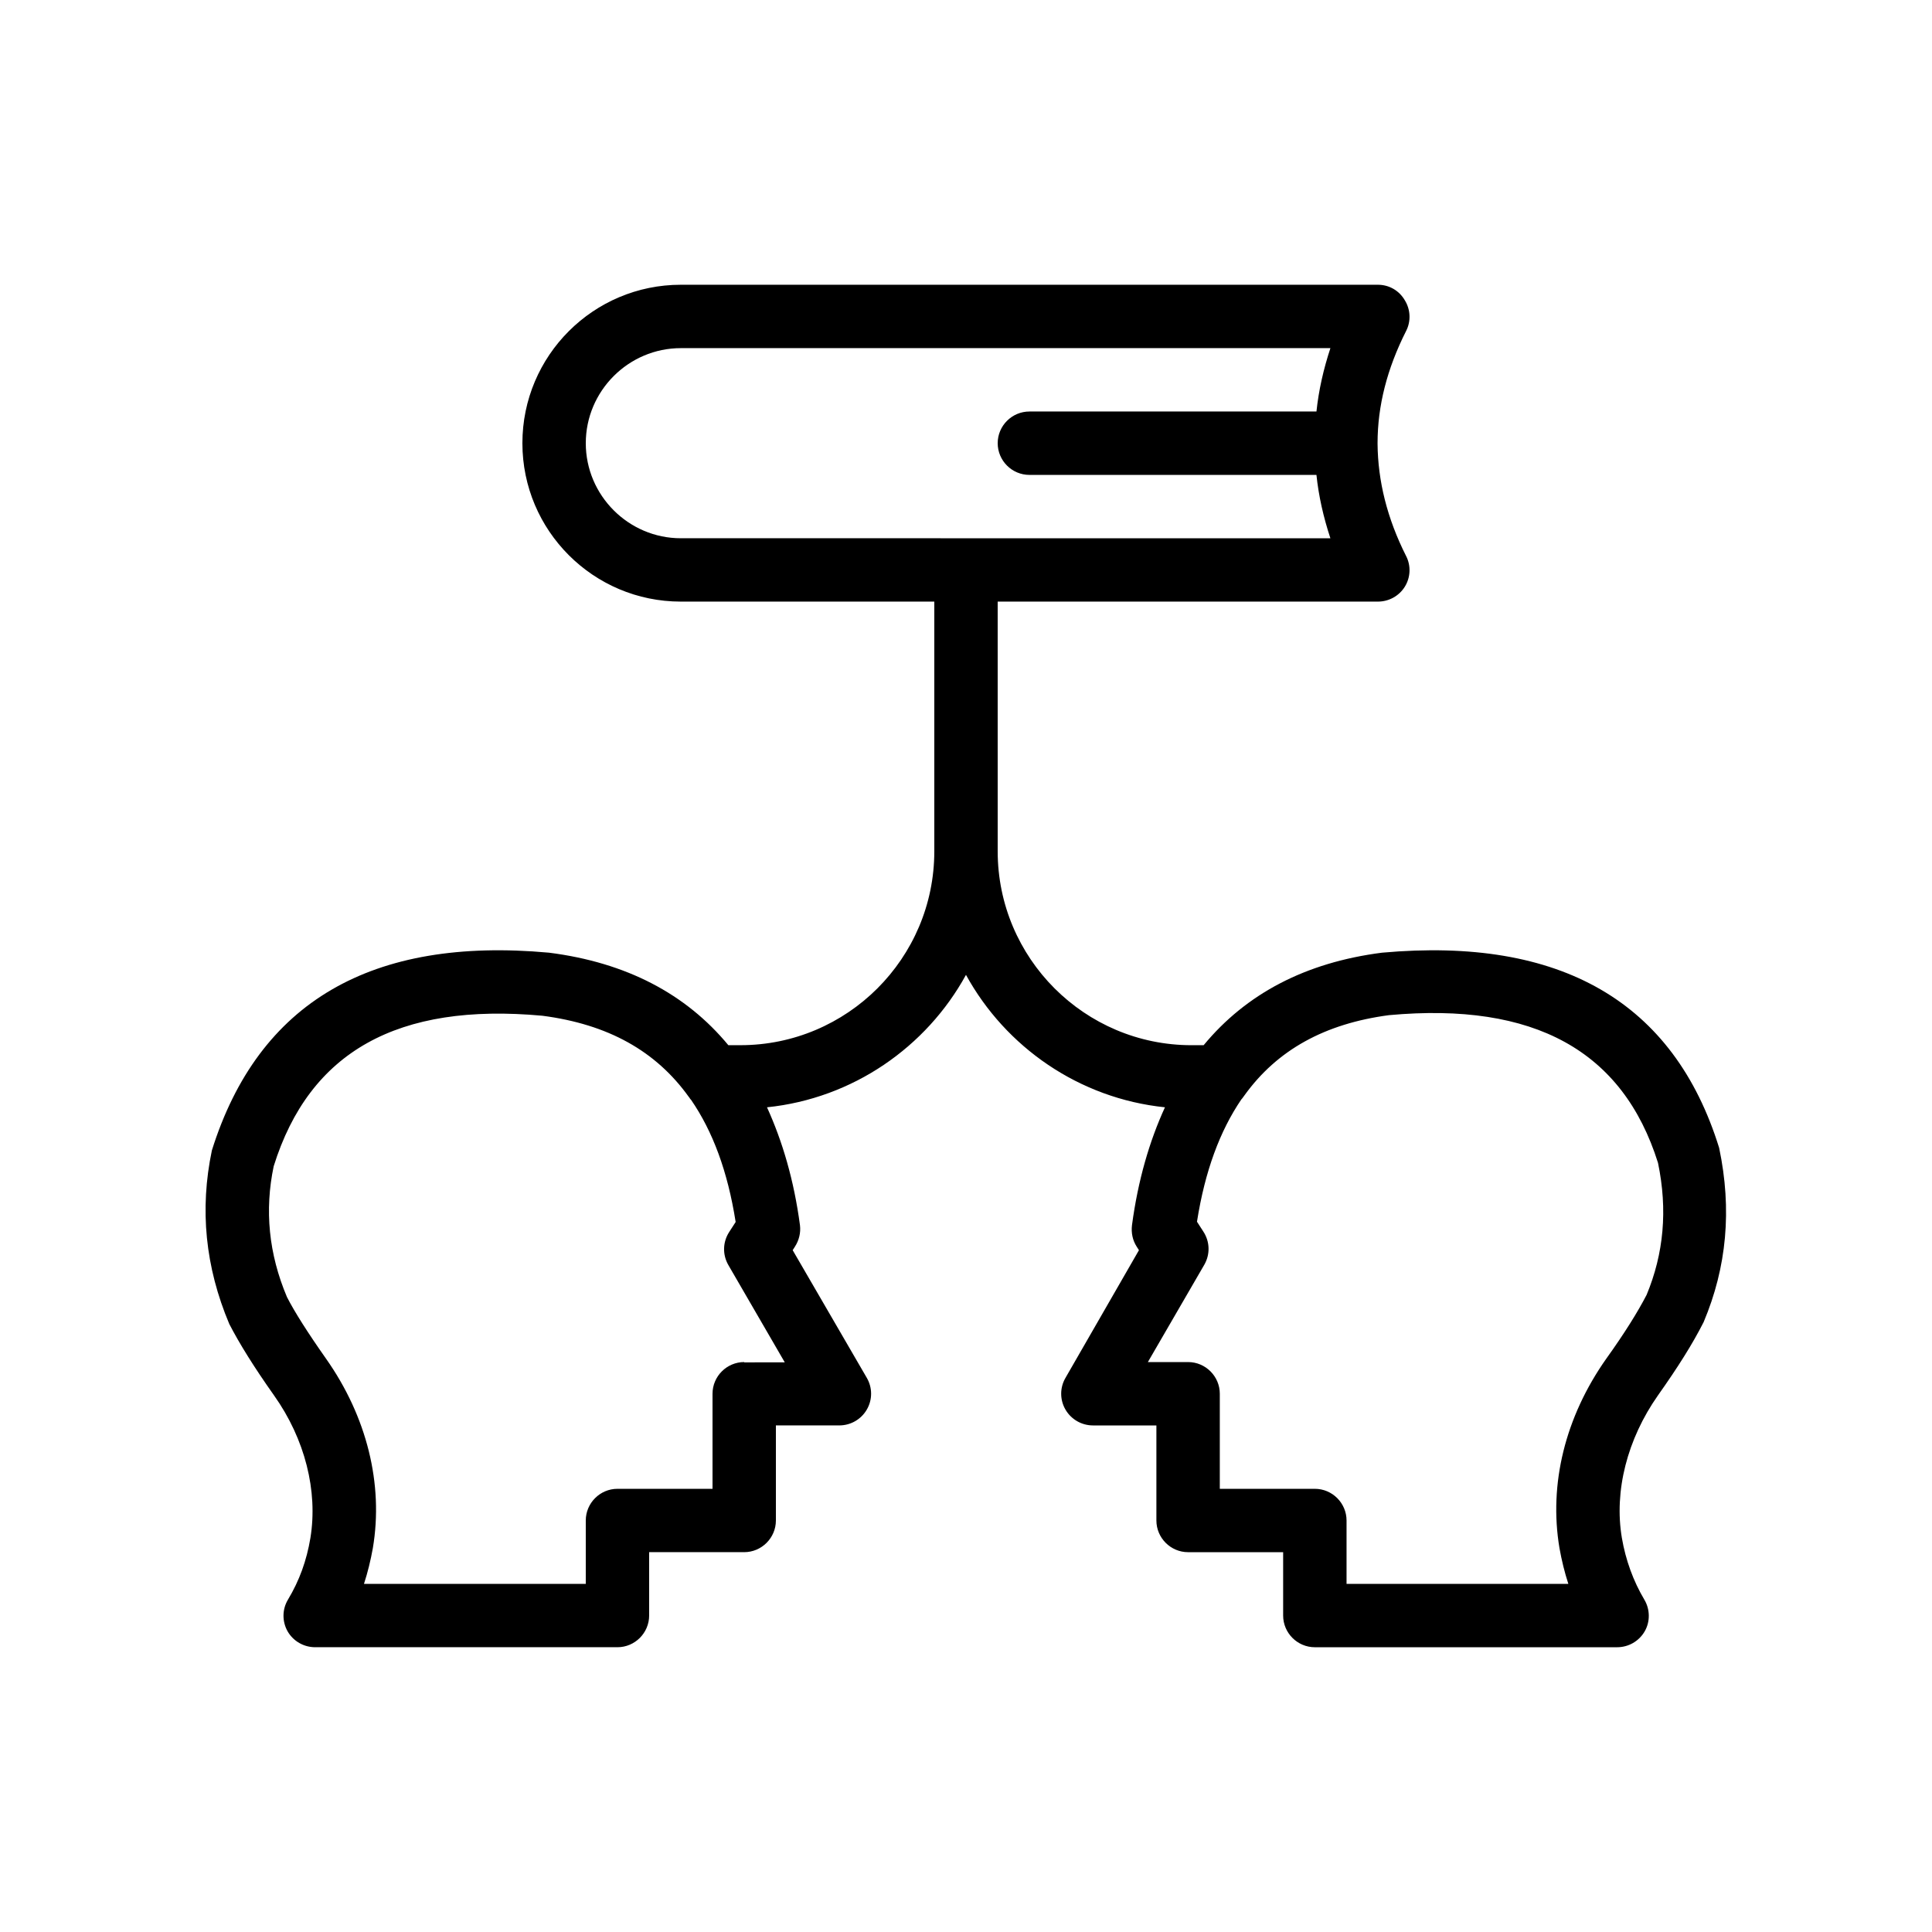
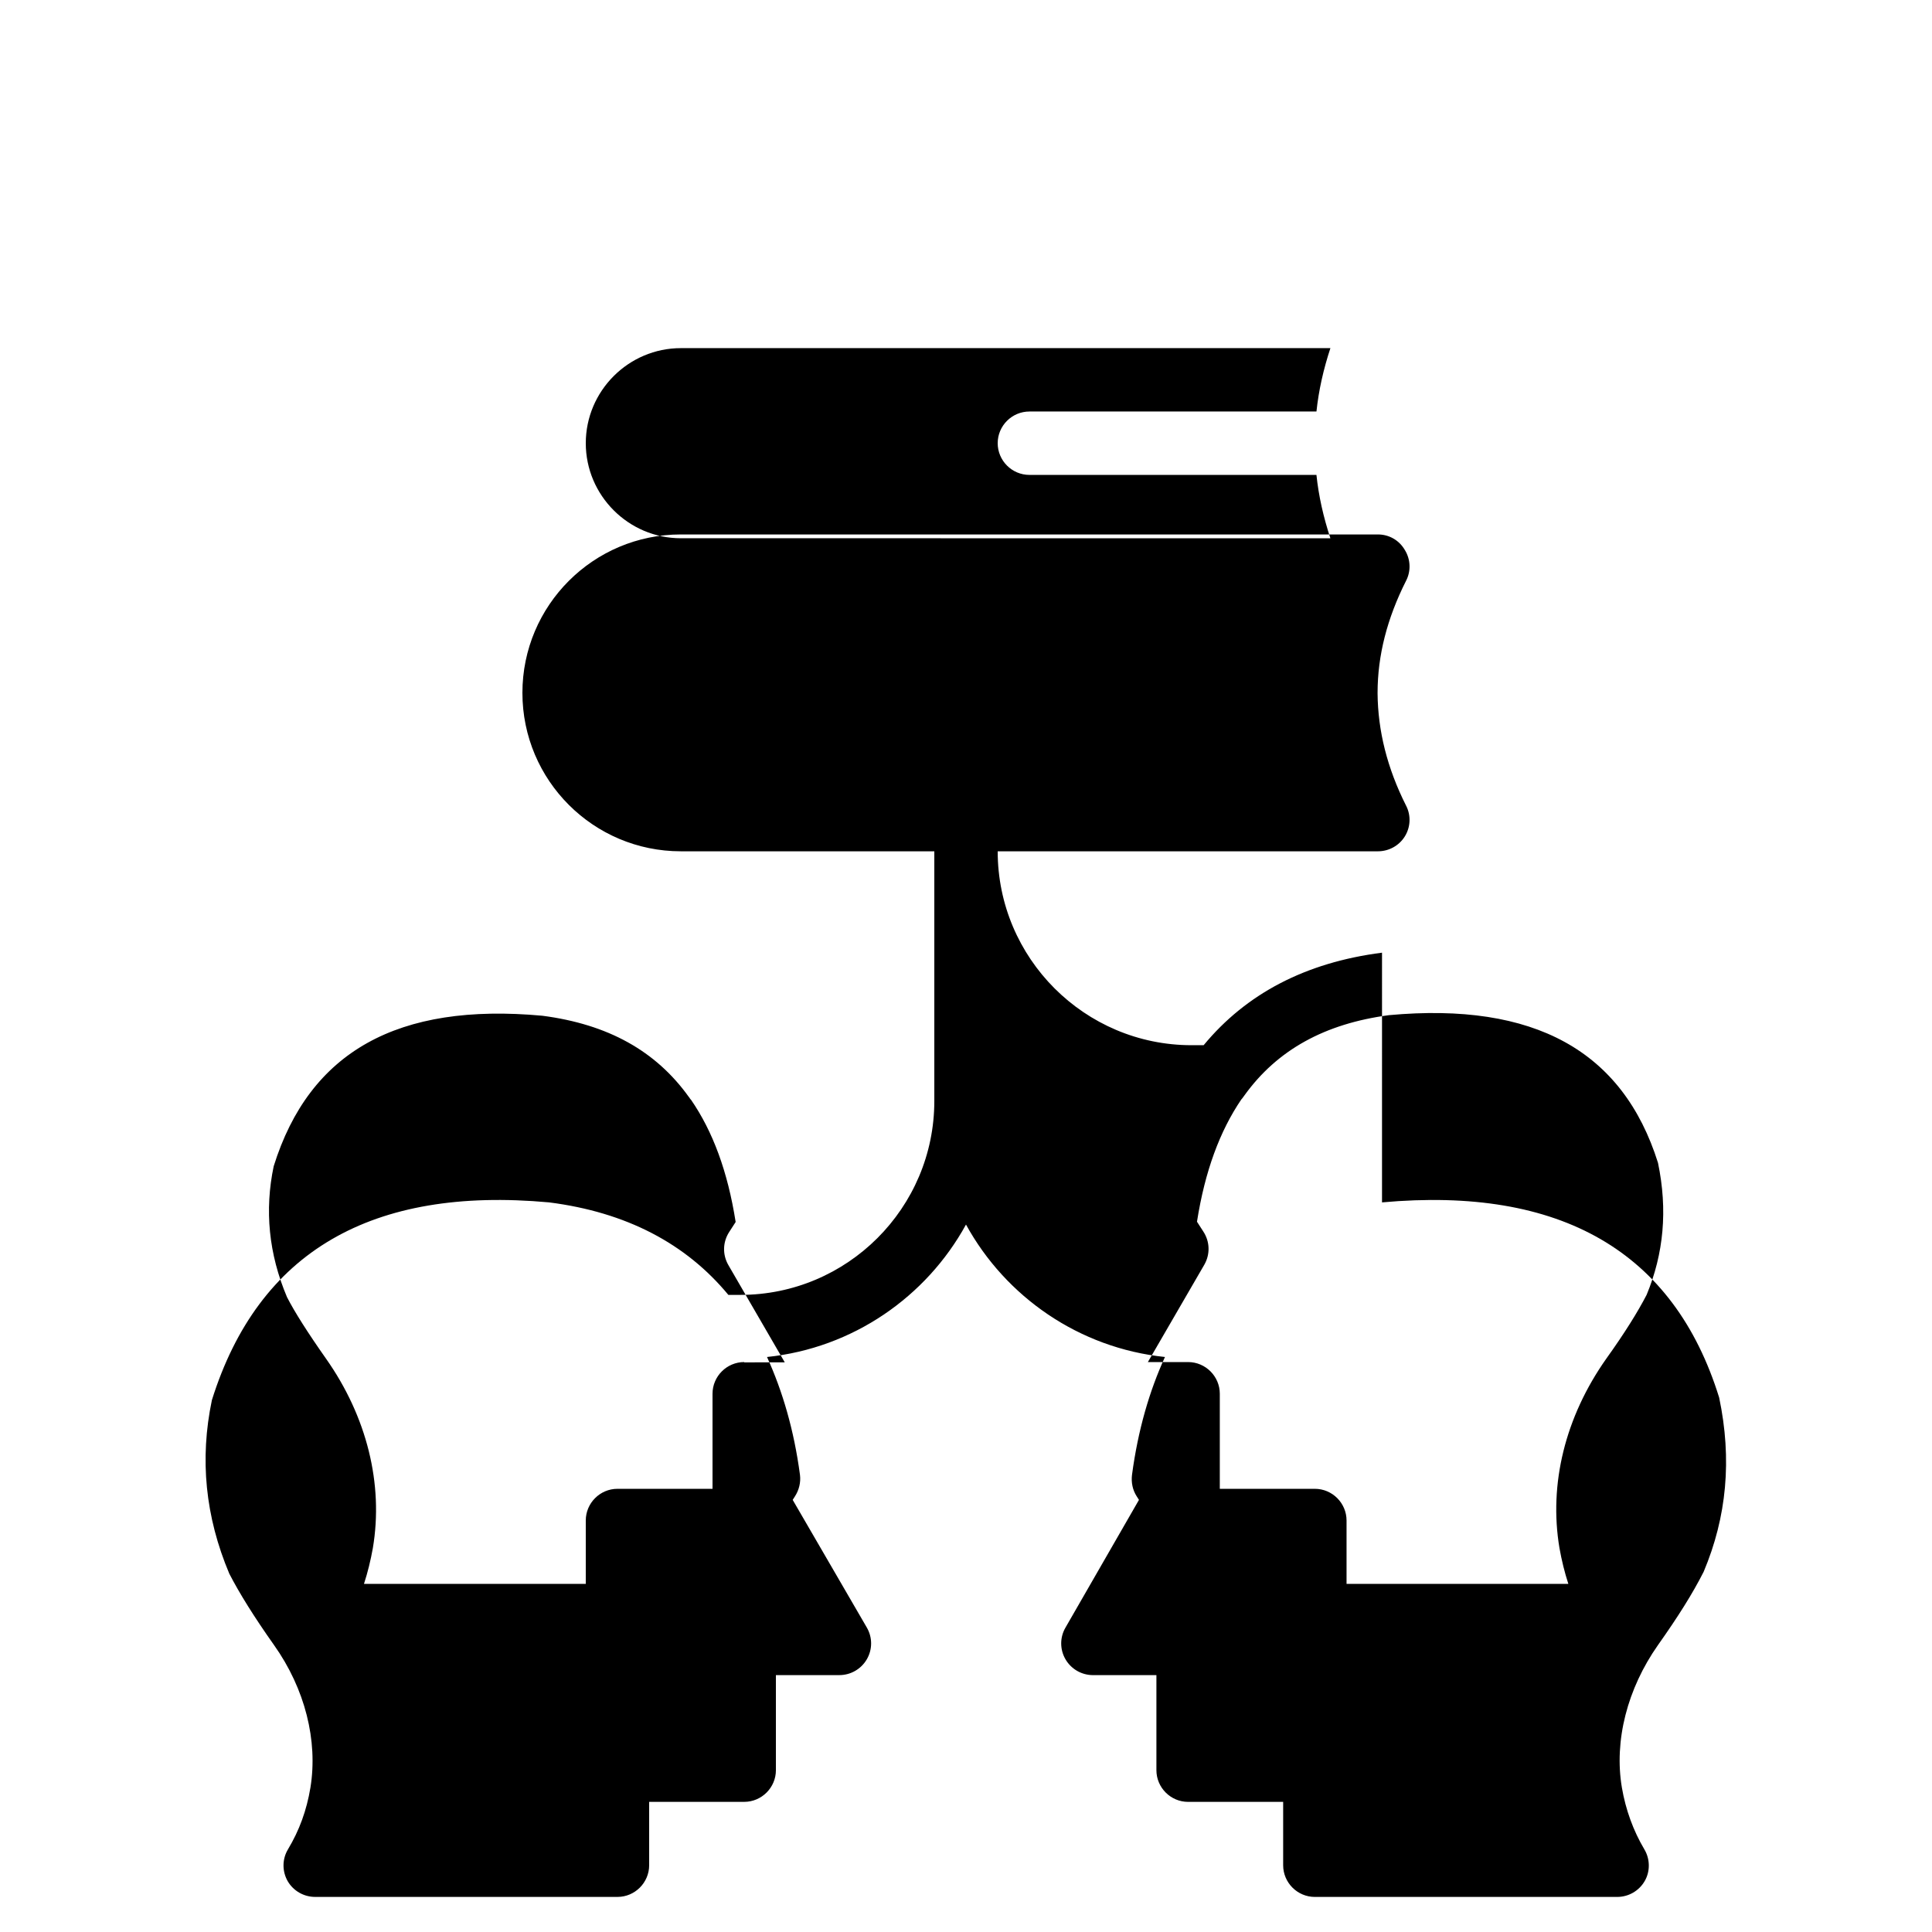
<svg xmlns="http://www.w3.org/2000/svg" fill="#000000" width="800px" height="800px" version="1.1" viewBox="144 144 512 512">
-   <path d="m510.25 396.47c-20.32 2.602-36.023 10.914-47.273 24.52h-3.191c-28.383 0-51.387-23.09-51.387-51.387l-0.004-66.172h100.76c2.938 0 5.625-1.512 7.137-3.945 1.512-2.434 1.68-5.543 0.336-8.145-5.039-9.992-7.473-19.902-7.559-29.727v-0.082-0.082c0-9.91 2.519-19.734 7.559-29.727 1.344-2.602 1.176-5.711-0.336-8.145-1.512-2.606-4.195-4.117-7.137-4.117h-184.73c-23.176 0-41.984 18.809-41.984 41.984s18.809 41.984 41.984 41.984h67.176v66.168c0 28.383-23.09 51.387-51.387 51.387l-3.191 0.004c-11.25-13.602-27.039-21.914-47.527-24.52-46.938-4.281-77 13.016-89.344 52.395-3.273 15.617-1.762 30.898 4.617 46.016 2.688 5.207 6.551 11.418 11.84 18.895 8.23 11.586 11.672 25.359 9.656 37.785-1.008 6.047-2.938 11.336-5.961 16.375-1.508 2.516-1.594 5.707-0.082 8.395 1.512 2.602 4.281 4.199 7.305 4.199h80.105c4.617 0 8.398-3.777 8.398-8.398v-16.793h25.191c4.617 0 8.398-3.777 8.398-8.398v-25.191h16.793c3.023 0 5.793-1.594 7.305-4.199 1.512-2.602 1.512-5.793 0-8.398l-19.648-33.84 0.586-0.922c1.09-1.68 1.594-3.695 1.344-5.711-1.594-11.922-4.617-22.168-8.734-31.234 22.754-2.352 42.234-15.953 52.73-35.098 10.496 19.145 29.977 32.746 52.73 35.098-4.113 8.984-7.137 19.312-8.734 31.234-0.25 2.016 0.168 4.031 1.258 5.711l0.586 0.922-19.473 33.844c-1.512 2.602-1.512 5.793 0 8.398 1.512 2.602 4.281 4.199 7.305 4.199h16.793v25.191c0 4.617 3.777 8.398 8.398 8.398h25.191v16.793c0 4.617 3.777 8.398 8.398 8.398h80.105c3.023 0 5.793-1.594 7.305-4.199 1.512-2.602 1.426-5.879-0.082-8.398-2.938-4.953-4.953-10.496-5.961-16.375-2.098-12.426 1.426-26.199 9.574-37.785 5.289-7.473 9.152-13.602 12.09-19.398 6.129-14.527 7.559-29.809 4.113-46.184-12.012-38.707-41.988-56.004-89.344-51.723zm-211.01-135.02c0-13.855 11.336-25.191 25.191-25.191h172.14c-1.848 5.625-3.106 11.168-3.695 16.793l-76.078 0.004c-4.617 0-8.398 3.777-8.398 8.398 0 4.617 3.777 8.398 8.398 8.398h76.074c0.586 5.625 1.848 11.168 3.695 16.793l-172.14-0.004c-13.852 0-25.188-11.336-25.188-25.191zm41.984 243.51c-4.617 0-8.398 3.777-8.398 8.398v25.191h-25.191c-4.617 0-8.398 3.777-8.398 8.398v16.793h-58.777c1.008-3.106 1.762-6.215 2.352-9.488 2.856-16.961-1.594-34.848-12.426-50.215-4.785-6.801-8.312-12.344-10.328-16.289-4.871-11.504-5.961-23.09-3.527-34.68 9.488-30.398 32.914-43.41 71.207-39.887 17.383 2.266 30.062 9.32 38.793 21.496 0.25 0.25 0.336 0.586 0.586 0.754 5.793 8.398 9.742 19.062 11.84 32.41l-1.68 2.602c-1.762 2.688-1.848 6.047-0.25 8.816l14.945 25.777-10.746 0.008zm239.14-17.801c-2.352 4.535-5.793 10.078-10.664 16.879-10.914 15.449-15.281 33.25-12.426 50.215 0.586 3.273 1.344 6.383 2.352 9.488h-58.777v-16.793c0-4.617-3.777-8.398-8.398-8.398h-25.191v-25.191c0-4.617-3.777-8.398-8.398-8.398h-10.664l14.945-25.777c1.594-2.769 1.512-6.129-0.25-8.816l-1.68-2.602c2.098-13.352 6.047-24.016 11.754-32.41 0.336-0.336 0.504-0.672 0.84-1.09 8.648-12.008 21.242-18.977 38.289-21.242 38.543-3.527 61.969 9.488 71.289 39.129 2.606 12.504 1.516 24.094-3.019 35.008z" />
+   <path d="m510.25 396.47c-20.32 2.602-36.023 10.914-47.273 24.52h-3.191c-28.383 0-51.387-23.09-51.387-51.387h100.76c2.938 0 5.625-1.512 7.137-3.945 1.512-2.434 1.68-5.543 0.336-8.145-5.039-9.992-7.473-19.902-7.559-29.727v-0.082-0.082c0-9.91 2.519-19.734 7.559-29.727 1.344-2.602 1.176-5.711-0.336-8.145-1.512-2.606-4.195-4.117-7.137-4.117h-184.73c-23.176 0-41.984 18.809-41.984 41.984s18.809 41.984 41.984 41.984h67.176v66.168c0 28.383-23.09 51.387-51.387 51.387l-3.191 0.004c-11.25-13.602-27.039-21.914-47.527-24.52-46.938-4.281-77 13.016-89.344 52.395-3.273 15.617-1.762 30.898 4.617 46.016 2.688 5.207 6.551 11.418 11.84 18.895 8.23 11.586 11.672 25.359 9.656 37.785-1.008 6.047-2.938 11.336-5.961 16.375-1.508 2.516-1.594 5.707-0.082 8.395 1.512 2.602 4.281 4.199 7.305 4.199h80.105c4.617 0 8.398-3.777 8.398-8.398v-16.793h25.191c4.617 0 8.398-3.777 8.398-8.398v-25.191h16.793c3.023 0 5.793-1.594 7.305-4.199 1.512-2.602 1.512-5.793 0-8.398l-19.648-33.84 0.586-0.922c1.09-1.68 1.594-3.695 1.344-5.711-1.594-11.922-4.617-22.168-8.734-31.234 22.754-2.352 42.234-15.953 52.73-35.098 10.496 19.145 29.977 32.746 52.73 35.098-4.113 8.984-7.137 19.312-8.734 31.234-0.25 2.016 0.168 4.031 1.258 5.711l0.586 0.922-19.473 33.844c-1.512 2.602-1.512 5.793 0 8.398 1.512 2.602 4.281 4.199 7.305 4.199h16.793v25.191c0 4.617 3.777 8.398 8.398 8.398h25.191v16.793c0 4.617 3.777 8.398 8.398 8.398h80.105c3.023 0 5.793-1.594 7.305-4.199 1.512-2.602 1.426-5.879-0.082-8.398-2.938-4.953-4.953-10.496-5.961-16.375-2.098-12.426 1.426-26.199 9.574-37.785 5.289-7.473 9.152-13.602 12.09-19.398 6.129-14.527 7.559-29.809 4.113-46.184-12.012-38.707-41.988-56.004-89.344-51.723zm-211.01-135.02c0-13.855 11.336-25.191 25.191-25.191h172.14c-1.848 5.625-3.106 11.168-3.695 16.793l-76.078 0.004c-4.617 0-8.398 3.777-8.398 8.398 0 4.617 3.777 8.398 8.398 8.398h76.074c0.586 5.625 1.848 11.168 3.695 16.793l-172.14-0.004c-13.852 0-25.188-11.336-25.188-25.191zm41.984 243.51c-4.617 0-8.398 3.777-8.398 8.398v25.191h-25.191c-4.617 0-8.398 3.777-8.398 8.398v16.793h-58.777c1.008-3.106 1.762-6.215 2.352-9.488 2.856-16.961-1.594-34.848-12.426-50.215-4.785-6.801-8.312-12.344-10.328-16.289-4.871-11.504-5.961-23.09-3.527-34.68 9.488-30.398 32.914-43.41 71.207-39.887 17.383 2.266 30.062 9.32 38.793 21.496 0.25 0.25 0.336 0.586 0.586 0.754 5.793 8.398 9.742 19.062 11.84 32.41l-1.68 2.602c-1.762 2.688-1.848 6.047-0.25 8.816l14.945 25.777-10.746 0.008zm239.14-17.801c-2.352 4.535-5.793 10.078-10.664 16.879-10.914 15.449-15.281 33.25-12.426 50.215 0.586 3.273 1.344 6.383 2.352 9.488h-58.777v-16.793c0-4.617-3.777-8.398-8.398-8.398h-25.191v-25.191c0-4.617-3.777-8.398-8.398-8.398h-10.664l14.945-25.777c1.594-2.769 1.512-6.129-0.25-8.816l-1.68-2.602c2.098-13.352 6.047-24.016 11.754-32.41 0.336-0.336 0.504-0.672 0.84-1.09 8.648-12.008 21.242-18.977 38.289-21.242 38.543-3.527 61.969 9.488 71.289 39.129 2.606 12.504 1.516 24.094-3.019 35.008z" />
</svg>